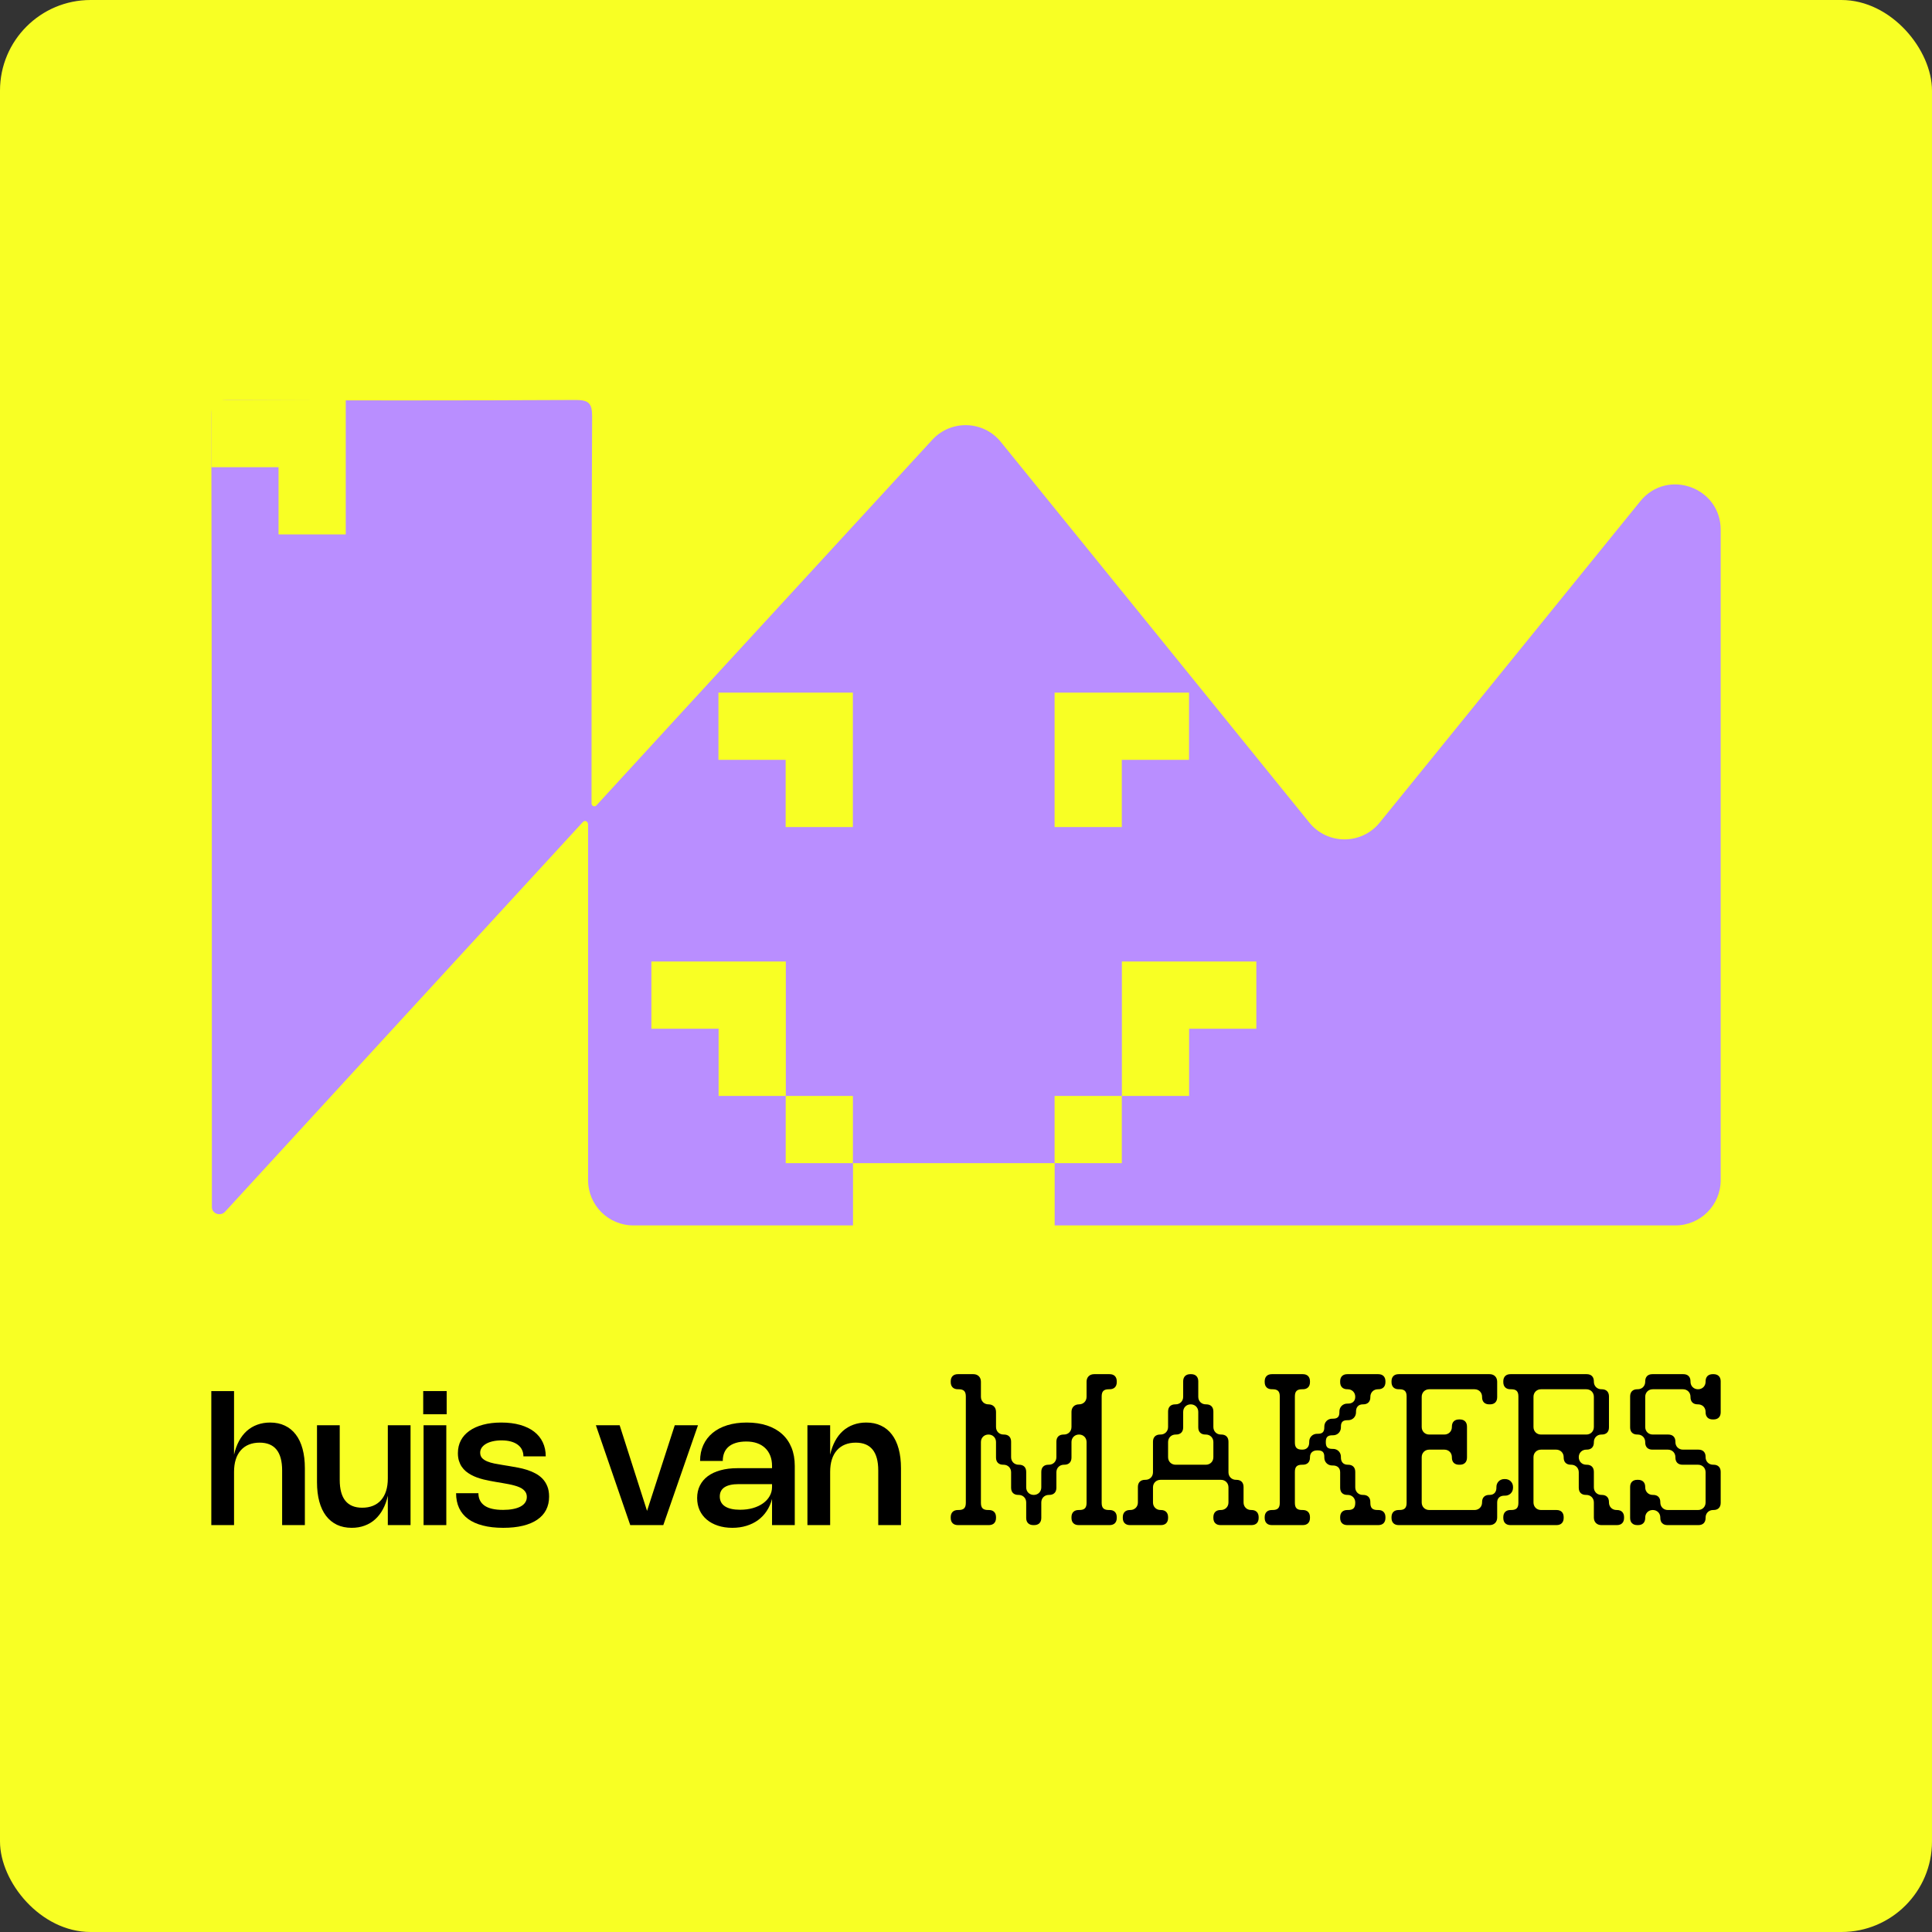
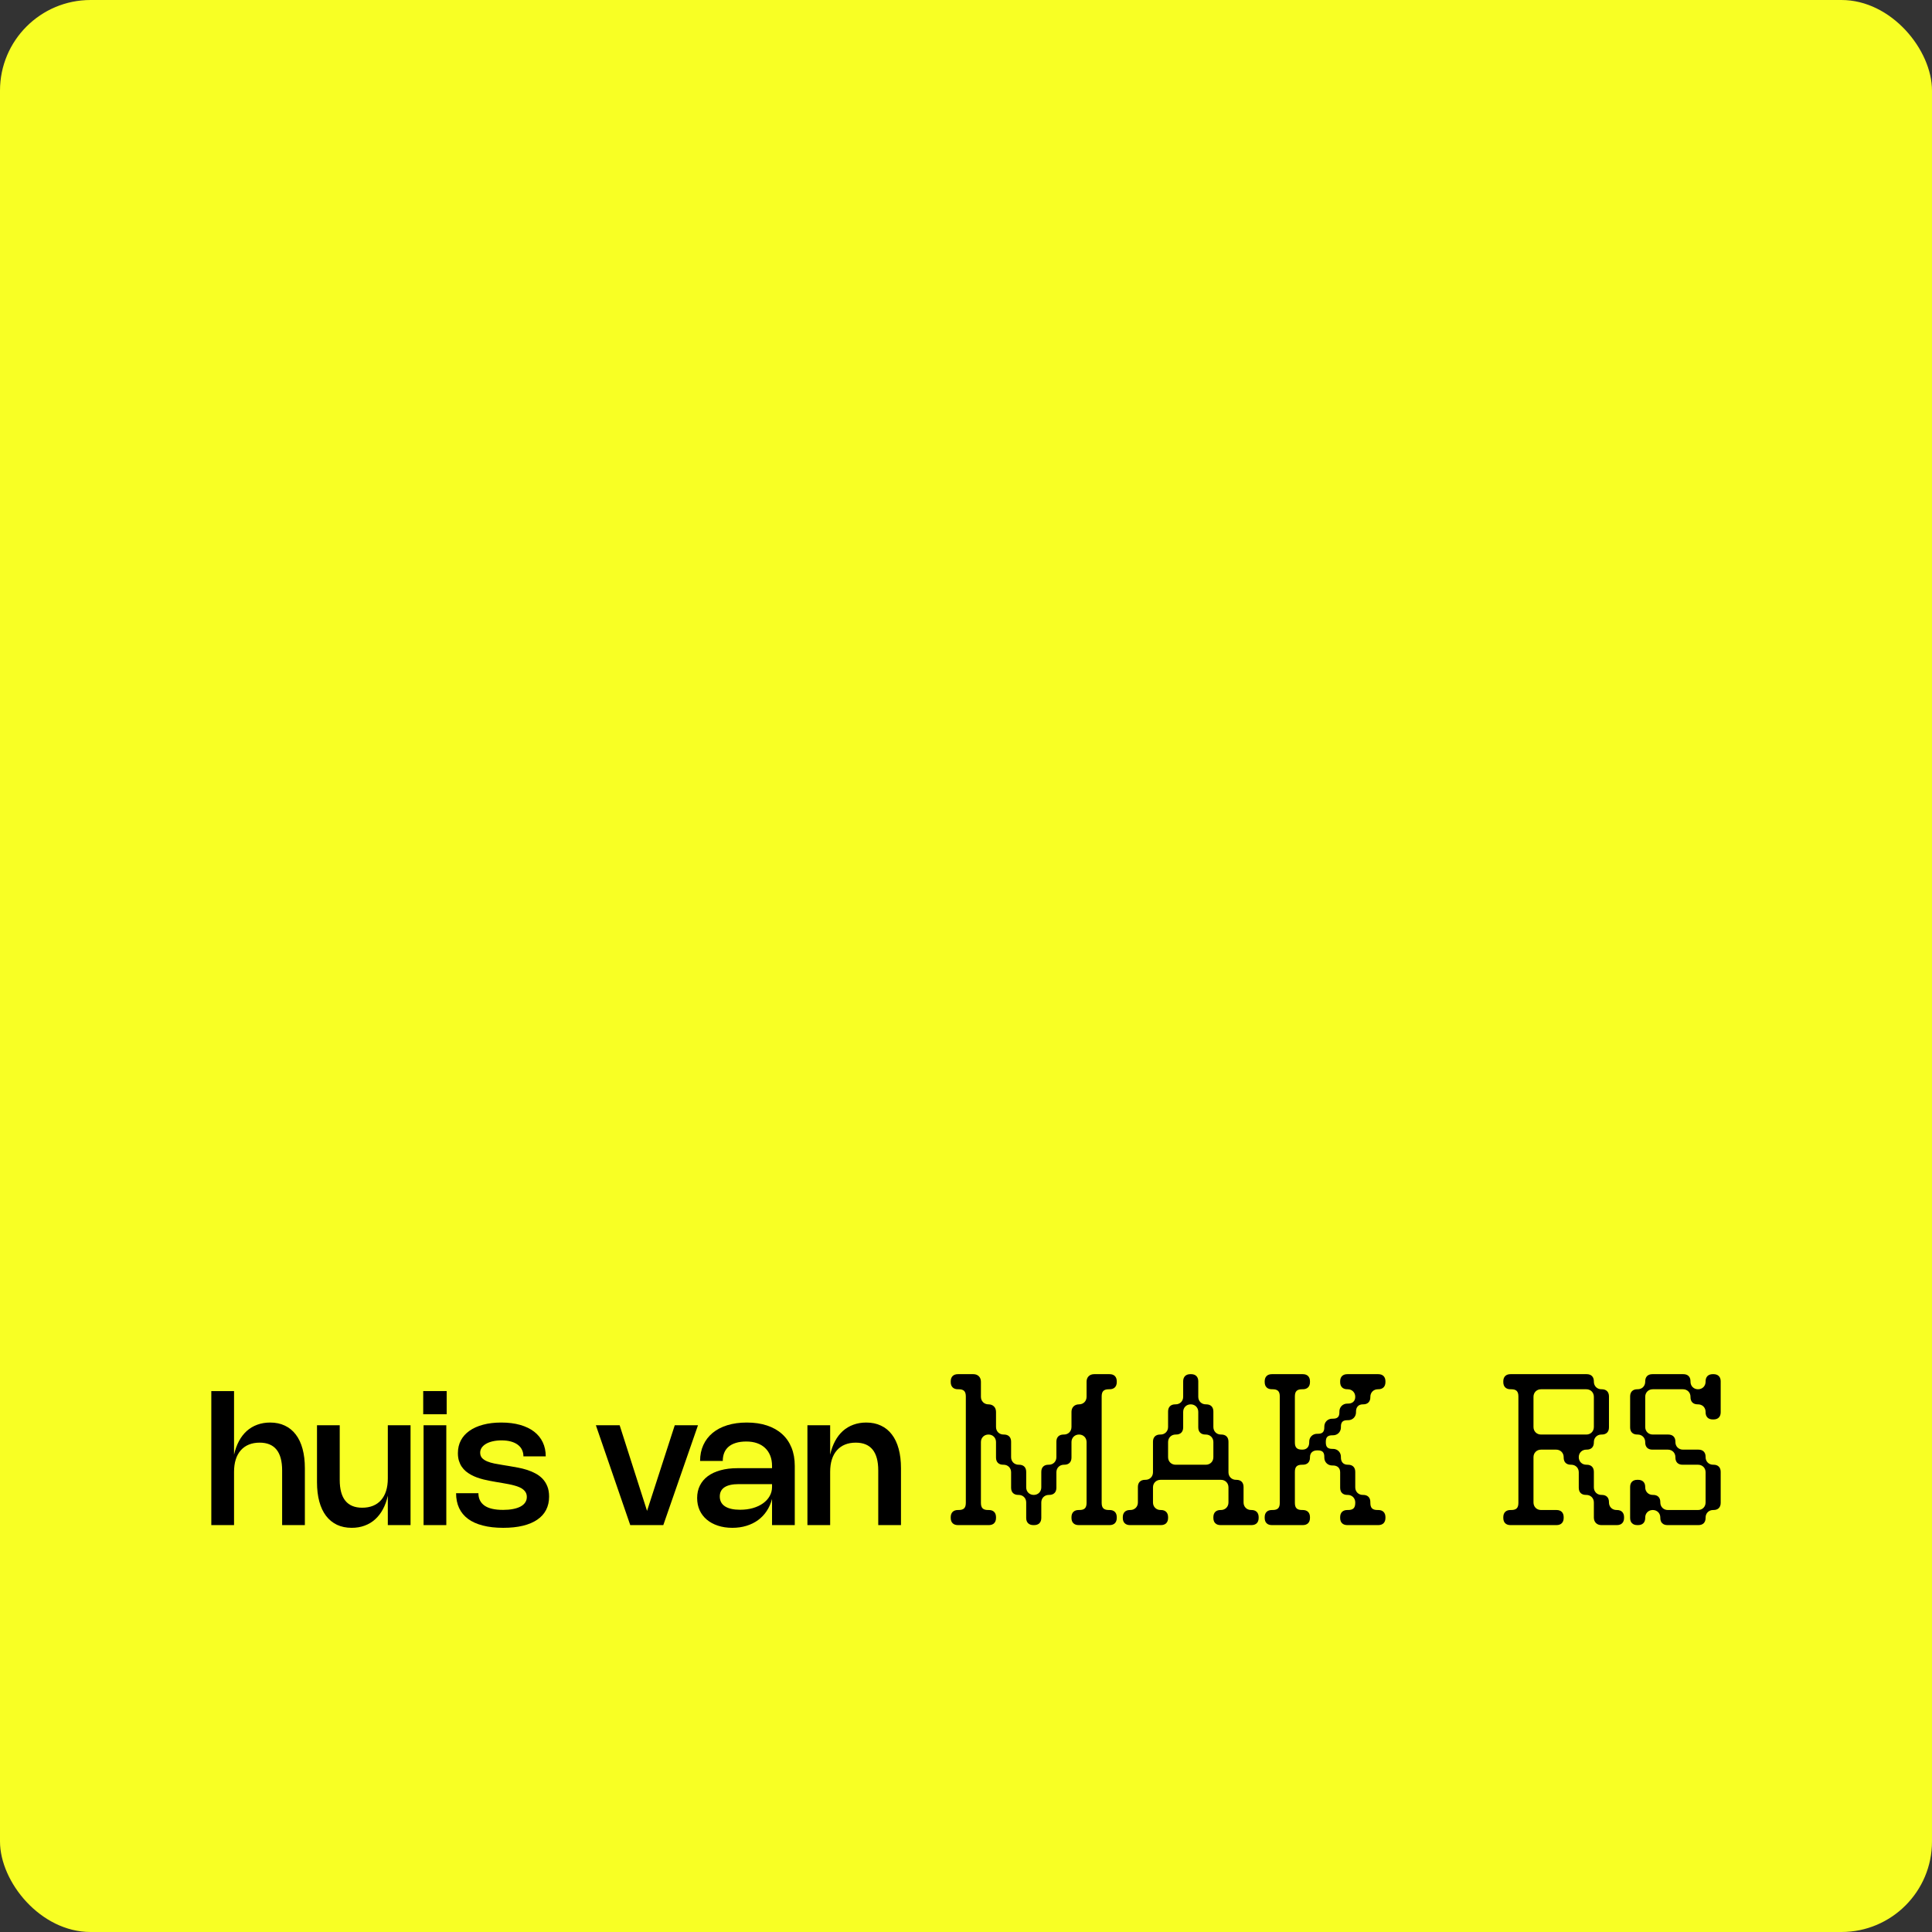
<svg xmlns="http://www.w3.org/2000/svg" width="256" height="256" viewBox="0 0 256 256" fill="none">
  <rect x="0" y="0" width="256" height="256" fill="#333333" stroke="none" />
  <g clip-path="url(#clip0_2001_32)">
    <rect width="256" height="256" rx="12" fill="#F8FF24" />
-     <path d="M77.664 108.81C77.484 108.737 77.314 108.832 77.183 108.975C61.512 126.032 45.84 143.09 29.824 160.558C29.226 161.211 28.076 160.829 28.076 159.943V159.943C28.076 125.005 28.076 90.066 28 55.127C28 53.456 28.458 53 30.137 53C45.557 53.076 60.901 53.076 76.321 53C78 53 78.458 53.456 78.458 55.127C78.382 71.609 78.382 88.015 78.382 104.497C78.382 105.179 78.382 105.799 78.382 106.469C78.382 106.61 78.462 106.739 78.588 106.802V106.802C78.737 106.876 78.917 106.843 79.029 106.72C93.819 90.569 108.67 74.478 123.528 58.281C126.005 55.58 130.304 55.709 132.613 58.555C146.231 75.342 159.773 92.058 173.492 108.997C175.893 111.961 180.414 111.962 182.816 108.999C194.304 94.828 205.772 80.675 217.348 66.416C220.908 62.031 228 64.549 228 70.197C228 99.049 228 127.674 228 156.374C228 159.688 225.314 162.374 222 162.374C176.064 162.374 130.118 162.374 83.924 162.374C80.61 162.374 77.924 159.688 77.924 156.374C77.924 140.683 77.924 124.946 77.924 109.267C77.924 109.082 77.835 108.88 77.664 108.81V108.81Z" fill="#B98EFF" />
-     <path d="M104.102 109.59H113.009V100.684V91.777H104.102H95.195V100.684H104.102V109.59Z" fill="#F8FF24" />
    <path d="M36.907 70.814H45.814V61.907V53H36.907H28V61.907H36.907V70.814Z" fill="#F8FF24" />
    <path d="M148.645 100.684H157.552V91.777H148.645H139.738V100.684V109.59H148.645V100.684Z" fill="#F8FF24" />
    <path d="M113.016 145.218H104.109V154.125H113.016V145.218Z" fill="#F8FF24" />
    <path d="M121.934 154.125H113.027V163.032H121.934H130.841H139.748V154.125H130.841H121.934Z" fill="#F8FF24" />
-     <path d="M148.645 145.218H139.738V154.125H148.645V145.218Z" fill="#F8FF24" />
-     <path d="M104.126 127.404H95.219H86.312V136.311H95.219V145.218H104.126V136.311V127.404Z" fill="#F8FF24" />
+     <path d="M104.126 127.404H95.219H86.312V136.311H95.219V145.218H104.126V136.311Z" fill="#F8FF24" />
    <path d="M148.656 127.404V136.311V145.218H157.563V136.311H166.47V127.404H157.563H148.656Z" fill="#F8FF24" />
    <path d="M226.95 182.084H227.05C227.65 182.084 228 182.434 228 183.034V187.134C228 187.734 227.65 188.084 227.05 188.084H226.95C226.35 188.084 226 187.734 226 187.134V187.084C226 186.509 225.575 186.084 225 186.084H224.95C224.35 186.084 224 185.734 224 185.134V185.084C224 184.509 223.575 184.084 223 184.084H219C218.425 184.084 218 184.509 218 185.084V189.084C218 189.659 218.425 190.084 219 190.084H221.05C221.65 190.084 222 190.434 222 191.034V191.084C222 191.659 222.425 192.084 223 192.084H225.05C225.65 192.084 226 192.434 226 193.034V193.084C226 193.659 226.425 194.084 227 194.084H227.05C227.65 194.084 228 194.434 228 195.034V199.134C228 199.734 227.65 200.084 227.05 200.084H227C226.425 200.084 226 200.509 226 201.084V201.134C226 201.734 225.65 202.084 225.05 202.084H220.95C220.35 202.084 220 201.734 220 201.134V201.084C220 200.509 219.575 200.084 219 200.084C218.425 200.084 218 200.509 218 201.084V201.134C218 201.734 217.65 202.084 217.05 202.084H216.95C216.35 202.084 216 201.734 216 201.134V197.034C216 196.434 216.35 196.084 216.95 196.084H217.05C217.65 196.084 218 196.434 218 197.034V197.084C218 197.659 218.425 198.084 219 198.084H219.05C219.65 198.084 220 198.434 220 199.034V199.084C220 199.659 220.425 200.084 221 200.084H225C225.575 200.084 226 199.659 226 199.084V195.084C226 194.509 225.575 194.084 225 194.084H222.95C222.35 194.084 222 193.734 222 193.134V193.084C222 192.509 221.575 192.084 221 192.084H218.95C218.35 192.084 218 191.734 218 191.134V191.084C218 190.509 217.575 190.084 217 190.084H216.95C216.35 190.084 216 189.734 216 189.134V185.034C216 184.434 216.35 184.084 216.95 184.084H217C217.575 184.084 218 183.659 218 183.084V183.034C218 182.434 218.35 182.084 218.95 182.084H223.05C223.65 182.084 224 182.434 224 183.034V183.084C224 183.659 224.425 184.084 225 184.084C225.575 184.084 226 183.659 226 183.084V183.034C226 182.434 226.35 182.084 226.95 182.084Z" fill="black" />
    <path d="M214.196 200.084H214.246C214.846 200.084 215.196 200.434 215.196 201.034V201.134C215.196 201.734 214.846 202.084 214.246 202.084H212.196C211.596 202.084 211.195 201.684 211.195 201.084V199.084C211.195 198.509 210.77 198.084 210.195 198.084H210.145C209.545 198.084 209.195 197.734 209.195 197.134V195.084C209.195 194.509 208.77 194.084 208.195 194.084H208.145C207.545 194.084 207.195 193.734 207.195 193.134V193.084C207.195 192.509 206.77 192.084 206.195 192.084H204.195C203.62 192.084 203.195 192.509 203.195 193.084V199.084C203.195 199.659 203.62 200.084 204.195 200.084H206.245C206.845 200.084 207.195 200.434 207.195 201.034V201.134C207.195 201.734 206.845 202.084 206.245 202.084H200.145C199.545 202.084 199.195 201.734 199.195 201.134V201.034C199.195 200.434 199.545 200.084 200.145 200.084H200.245C200.92 200.084 201.195 199.809 201.195 199.134V185.034C201.195 184.359 200.92 184.084 200.245 184.084H200.145C199.545 184.084 199.195 183.734 199.195 183.134V183.034C199.195 182.434 199.545 182.084 200.145 182.084H210.245C210.845 182.084 211.195 182.434 211.195 183.034V183.084C211.195 183.659 211.621 184.084 212.196 184.084H212.246C212.846 184.084 213.196 184.434 213.196 185.034V189.134C213.196 189.734 212.846 190.084 212.246 190.084H212.196C211.621 190.084 211.195 190.509 211.195 191.084V191.134C211.195 191.734 210.845 192.084 210.245 192.084H210.195C209.62 192.084 209.195 192.509 209.195 193.084C209.195 193.659 209.62 194.084 210.195 194.084H210.245C210.845 194.084 211.195 194.434 211.195 195.034V197.084C211.195 197.659 211.621 198.084 212.196 198.084H212.246C212.846 198.084 213.196 198.434 213.196 199.034V199.084C213.196 199.659 213.621 200.084 214.196 200.084ZM204.195 190.084H210.195C210.77 190.084 211.195 189.659 211.195 189.084V185.084C211.195 184.509 210.77 184.084 210.195 184.084H204.195C203.62 184.084 203.195 184.509 203.195 185.084V189.084C203.195 189.659 203.62 190.084 204.195 190.084Z" fill="black" />
-     <path d="M199.333 195.984H199.433C200.033 195.984 200.483 196.434 200.483 197.034V197.134C200.483 197.734 200.033 198.184 199.433 198.184H199.333C198.783 198.184 198.383 198.484 198.383 199.084V201.084C198.383 201.684 197.983 202.084 197.383 202.084H185.333C184.733 202.084 184.383 201.734 184.383 201.134V201.034C184.383 200.434 184.733 200.084 185.333 200.084H185.433C186.108 200.084 186.383 199.809 186.383 199.134V185.034C186.383 184.359 186.108 184.084 185.433 184.084H185.333C184.733 184.084 184.383 183.734 184.383 183.134V183.034C184.383 182.434 184.733 182.084 185.333 182.084H197.383C197.983 182.084 198.383 182.484 198.383 183.084V185.134C198.383 185.734 198.033 186.084 197.433 186.084H197.333C196.733 186.084 196.383 185.734 196.383 185.134V185.084C196.383 184.509 195.958 184.084 195.383 184.084H189.383C188.808 184.084 188.383 184.509 188.383 185.084V189.084C188.383 189.659 188.808 190.084 189.383 190.084H191.383C191.958 190.084 192.383 189.659 192.383 189.084V189.034C192.383 188.434 192.733 188.084 193.333 188.084H193.433C194.033 188.084 194.383 188.434 194.383 189.034V193.134C194.383 193.734 194.033 194.084 193.433 194.084H193.333C192.733 194.084 192.383 193.734 192.383 193.134V193.084C192.383 192.509 191.958 192.084 191.383 192.084H189.383C188.808 192.084 188.383 192.509 188.383 193.084V199.084C188.383 199.659 188.808 200.084 189.383 200.084H195.383C195.958 200.084 196.383 199.659 196.383 199.084V199.034C196.383 198.434 196.733 198.084 197.333 198.084H197.383C197.983 198.084 198.283 197.684 198.283 197.134V197.034C198.283 196.434 198.733 195.984 199.333 195.984Z" fill="black" />
    <path d="M175.678 191.034V191.134C175.678 191.734 175.928 191.984 176.528 191.984H176.628C177.228 191.984 177.678 192.434 177.678 193.034V193.134C177.678 193.684 177.978 194.084 178.578 194.084H178.628C179.228 194.084 179.578 194.434 179.578 195.034V197.084C179.578 197.659 180.003 198.084 180.578 198.084H180.628C181.228 198.084 181.578 198.434 181.578 199.034V199.134C181.578 199.809 181.853 200.084 182.528 200.084H182.628C183.228 200.084 183.578 200.434 183.578 201.034V201.134C183.578 201.734 183.228 202.084 182.628 202.084H178.528C177.928 202.084 177.578 201.734 177.578 201.134V201.034C177.578 200.434 177.928 200.084 178.528 200.084H178.628C179.303 200.084 179.578 199.809 179.578 199.134V199.084C179.578 198.509 179.153 198.084 178.578 198.084H178.528C177.928 198.084 177.578 197.734 177.578 197.134V195.084C177.578 194.484 177.178 194.184 176.628 194.184H176.528C175.928 194.184 175.478 193.734 175.478 193.134V193.034C175.478 192.434 175.228 192.184 174.628 192.184H174.528C173.978 192.184 173.578 192.484 173.578 193.084V193.134C173.578 193.734 173.228 194.084 172.628 194.084H172.528C171.853 194.084 171.578 194.359 171.578 195.034V199.134C171.578 199.809 171.853 200.084 172.528 200.084H172.628C173.228 200.084 173.578 200.434 173.578 201.034V201.134C173.578 201.734 173.228 202.084 172.628 202.084H168.528C167.928 202.084 167.578 201.734 167.578 201.134V201.034C167.578 200.434 167.928 200.084 168.528 200.084H168.628C169.303 200.084 169.578 199.809 169.578 199.134V185.034C169.578 184.359 169.303 184.084 168.628 184.084H168.528C167.928 184.084 167.578 183.734 167.578 183.134V183.034C167.578 182.434 167.928 182.084 168.528 182.084H172.628C173.228 182.084 173.578 182.434 173.578 183.034V183.134C173.578 183.734 173.228 184.084 172.628 184.084H172.528C171.853 184.084 171.578 184.359 171.578 185.034V191.134C171.578 191.809 171.853 192.084 172.528 192.084H172.578C173.178 192.084 173.478 191.684 173.478 191.134V191.034C173.478 190.434 173.928 189.984 174.528 189.984H174.628C175.228 189.984 175.478 189.734 175.478 189.134V189.034C175.478 188.434 175.928 187.984 176.528 187.984H176.628C177.228 187.984 177.478 187.734 177.478 187.134V187.034C177.478 186.434 177.928 185.984 178.528 185.984H178.628C179.178 185.984 179.578 185.684 179.578 185.084C179.578 184.509 179.153 184.084 178.578 184.084H178.528C177.928 184.084 177.578 183.734 177.578 183.134V183.034C177.578 182.434 177.928 182.084 178.528 182.084H182.628C183.228 182.084 183.578 182.434 183.578 183.034V183.134C183.578 183.734 183.228 184.084 182.628 184.084H182.578C182.003 184.084 181.578 184.509 181.578 185.084V185.134C181.578 185.734 181.228 186.084 180.628 186.084H180.578C179.978 186.084 179.678 186.484 179.678 187.034V187.134C179.678 187.734 179.228 188.184 178.628 188.184H178.528C177.928 188.184 177.678 188.434 177.678 189.034V189.134C177.678 189.734 177.228 190.184 176.628 190.184H176.528C175.928 190.184 175.678 190.434 175.678 191.034Z" fill="black" />
    <path d="M165.778 200.084H165.828C166.428 200.084 166.778 200.434 166.778 201.034V201.134C166.778 201.734 166.428 202.084 165.828 202.084H161.728C161.128 202.084 160.778 201.734 160.778 201.134V201.034C160.778 200.434 161.128 200.084 161.728 200.084H161.778C162.353 200.084 162.778 199.659 162.778 199.084V197.084C162.778 196.509 162.353 196.084 161.778 196.084H153.777C153.202 196.084 152.777 196.509 152.777 197.084V199.084C152.777 199.659 153.202 200.084 153.777 200.084H153.827C154.427 200.084 154.777 200.434 154.777 201.034V201.134C154.777 201.734 154.427 202.084 153.827 202.084H149.727C149.127 202.084 148.777 201.734 148.777 201.134V201.034C148.777 200.434 149.127 200.084 149.727 200.084H149.777C150.352 200.084 150.777 199.659 150.777 199.084V197.034C150.777 196.434 151.127 196.084 151.727 196.084H151.777C152.352 196.084 152.777 195.659 152.777 195.084V191.034C152.777 190.434 153.127 190.084 153.727 190.084H153.777C154.352 190.084 154.777 189.659 154.777 189.084V187.034C154.777 186.434 155.127 186.084 155.727 186.084H155.777C156.352 186.084 156.777 185.659 156.777 185.084V183.034C156.777 182.434 157.127 182.084 157.727 182.084H157.827C158.427 182.084 158.777 182.434 158.777 183.034V185.084C158.777 185.659 159.203 186.084 159.778 186.084H159.828C160.428 186.084 160.778 186.434 160.778 187.034V189.084C160.778 189.659 161.203 190.084 161.778 190.084H161.828C162.428 190.084 162.778 190.434 162.778 191.034V195.084C162.778 195.659 163.203 196.084 163.778 196.084H163.828C164.428 196.084 164.778 196.434 164.778 197.034V199.084C164.778 199.659 165.203 200.084 165.778 200.084ZM159.778 194.084C160.353 194.084 160.778 193.659 160.778 193.084V191.084C160.778 190.509 160.353 190.084 159.778 190.084H159.728C159.127 190.084 158.777 189.734 158.777 189.134V187.084C158.777 186.509 158.352 186.084 157.777 186.084C157.202 186.084 156.777 186.509 156.777 187.084V189.134C156.777 189.734 156.427 190.084 155.827 190.084H155.777C155.202 190.084 154.777 190.509 154.777 191.084V193.084C154.777 193.659 155.202 194.084 155.777 194.084H159.778Z" fill="black" />
    <path d="M145.977 199.134C145.977 199.809 146.252 200.084 146.927 200.084H147.027C147.627 200.084 147.977 200.434 147.977 201.034V201.134C147.977 201.734 147.627 202.084 147.027 202.084H142.927C142.327 202.084 141.977 201.734 141.977 201.134V201.034C141.977 200.434 142.327 200.084 142.927 200.084H143.027C143.702 200.084 143.977 199.809 143.977 199.134V191.084C143.977 190.509 143.552 190.084 142.977 190.084C142.402 190.084 141.977 190.509 141.977 191.084V193.134C141.977 193.734 141.627 194.084 141.027 194.084H140.977C140.402 194.084 139.977 194.509 139.977 195.084V197.134C139.977 197.734 139.627 198.084 139.027 198.084H138.977C138.402 198.084 137.977 198.509 137.977 199.084V201.134C137.977 201.734 137.627 202.084 137.027 202.084H136.927C136.327 202.084 135.977 201.734 135.977 201.134V199.084C135.977 198.509 135.552 198.084 134.977 198.084H134.927C134.327 198.084 133.977 197.734 133.977 197.134V195.084C133.977 194.509 133.552 194.084 132.977 194.084H132.927C132.327 194.084 131.977 193.734 131.977 193.134V191.084C131.977 190.509 131.552 190.084 130.977 190.084C130.402 190.084 129.977 190.509 129.977 191.084V199.134C129.977 199.809 130.252 200.084 130.927 200.084H131.027C131.627 200.084 131.977 200.434 131.977 201.034V201.134C131.977 201.734 131.627 202.084 131.027 202.084H126.927C126.327 202.084 125.977 201.734 125.977 201.134V201.034C125.977 200.434 126.327 200.084 126.927 200.084H127.027C127.702 200.084 127.977 199.809 127.977 199.134V185.034C127.977 184.359 127.702 184.084 127.027 184.084H126.927C126.327 184.084 125.977 183.734 125.977 183.134V183.034C125.977 182.434 126.327 182.084 126.927 182.084H128.977C129.577 182.084 129.977 182.484 129.977 183.084V185.084C129.977 185.659 130.402 186.084 130.977 186.084C131.577 186.084 131.977 186.484 131.977 187.084V189.084C131.977 189.659 132.402 190.084 132.977 190.084H133.027C133.627 190.084 133.977 190.434 133.977 191.034V193.084C133.977 193.659 134.402 194.084 134.977 194.084H135.027C135.627 194.084 135.977 194.434 135.977 195.034V197.084C135.977 197.659 136.402 198.084 136.977 198.084C137.552 198.084 137.977 197.659 137.977 197.084V195.034C137.977 194.434 138.327 194.084 138.927 194.084H138.977C139.552 194.084 139.977 193.659 139.977 193.084V191.034C139.977 190.434 140.327 190.084 140.927 190.084H140.977C141.552 190.084 141.977 189.659 141.977 189.084V187.084C141.977 186.484 142.377 186.084 142.977 186.084C143.552 186.084 143.977 185.659 143.977 185.084V183.084C143.977 182.484 144.377 182.084 144.977 182.084H147.027C147.627 182.084 147.977 182.434 147.977 183.034V183.134C147.977 183.734 147.627 184.084 147.027 184.084H146.927C146.252 184.084 145.977 184.359 145.977 185.034V199.134Z" fill="black" />
    <path d="M110 202.084H106.988V188.854H110V192.754C110.152 192.078 110.37 191.476 110.654 190.948C110.938 190.42 111.282 189.974 111.686 189.61C112.094 189.246 112.558 188.97 113.078 188.782C113.598 188.59 114.166 188.494 114.782 188.494C115.514 188.494 116.164 188.63 116.732 188.902C117.304 189.17 117.786 189.562 118.178 190.078C118.574 190.594 118.874 191.228 119.078 191.98C119.282 192.728 119.384 193.582 119.384 194.542V202.084H116.372V194.842C116.372 192.386 115.378 191.158 113.39 191.158C112.858 191.158 112.382 191.244 111.962 191.416C111.542 191.588 111.186 191.84 110.894 192.172C110.602 192.5 110.38 192.904 110.228 193.384C110.076 193.864 110 194.414 110 195.034V202.084Z" fill="black" />
    <path d="M92.765 193.582C92.765 192.802 92.909 192.098 93.197 191.47C93.485 190.842 93.895 190.308 94.427 189.868C94.963 189.424 95.613 189.084 96.377 188.848C97.145 188.612 98.005 188.494 98.957 188.494C99.953 188.494 100.843 188.624 101.627 188.884C102.415 189.144 103.081 189.52 103.625 190.012C104.173 190.504 104.591 191.106 104.879 191.818C105.167 192.53 105.311 193.336 105.311 194.236V202.084H102.299V198.616C102.143 199.208 101.907 199.742 101.591 200.218C101.279 200.69 100.897 201.092 100.445 201.424C99.993 201.752 99.479 202.004 98.903 202.18C98.331 202.356 97.709 202.444 97.037 202.444C96.337 202.444 95.699 202.348 95.123 202.156C94.551 201.968 94.061 201.702 93.653 201.358C93.245 201.014 92.929 200.6 92.705 200.116C92.485 199.628 92.375 199.088 92.375 198.496C92.375 197.88 92.497 197.328 92.741 196.84C92.985 196.352 93.335 195.938 93.791 195.598C94.251 195.258 94.811 194.998 95.471 194.818C96.131 194.634 96.875 194.542 97.703 194.542H102.299V194.236C102.299 193.736 102.221 193.288 102.065 192.892C101.909 192.492 101.683 192.152 101.387 191.872C101.095 191.592 100.739 191.378 100.319 191.23C99.899 191.082 99.425 191.008 98.897 191.008C98.361 191.008 97.895 191.07 97.499 191.194C97.107 191.314 96.783 191.486 96.527 191.71C96.271 191.934 96.081 192.204 95.957 192.52C95.833 192.836 95.771 193.19 95.771 193.582H92.765ZM97.877 196.654C97.053 196.654 96.429 196.792 96.005 197.068C95.585 197.344 95.375 197.752 95.375 198.292C95.375 198.86 95.605 199.296 96.065 199.6C96.529 199.9 97.197 200.05 98.069 200.05C98.685 200.05 99.251 199.976 99.767 199.828C100.287 199.676 100.733 199.466 101.105 199.198C101.481 198.93 101.773 198.612 101.981 198.244C102.193 197.872 102.299 197.468 102.299 197.032V196.654H97.877Z" fill="black" />
    <path d="M92.487 188.854L87.891 202.084H83.511L78.957 188.854H82.107L85.737 200.2L89.409 188.854H92.487Z" fill="black" />
    <path d="M66.416 188.494C67.352 188.494 68.186 188.598 68.918 188.806C69.65 189.014 70.268 189.312 70.772 189.7C71.276 190.088 71.658 190.558 71.918 191.11C72.182 191.662 72.314 192.284 72.314 192.976H69.356C69.356 192.652 69.292 192.36 69.164 192.1C69.04 191.84 68.854 191.618 68.606 191.434C68.362 191.25 68.06 191.108 67.7 191.008C67.34 190.908 66.924 190.858 66.452 190.858C66.032 190.858 65.648 190.898 65.3 190.978C64.956 191.054 64.66 191.164 64.412 191.308C64.164 191.452 63.97 191.624 63.83 191.824C63.694 192.024 63.626 192.246 63.626 192.49C63.626 192.778 63.71 193.014 63.878 193.198C64.05 193.378 64.276 193.526 64.556 193.642C64.836 193.758 65.152 193.852 65.504 193.924C65.86 193.992 66.222 194.056 66.59 194.116L67.472 194.26C67.836 194.32 68.218 194.388 68.618 194.464C69.018 194.536 69.414 194.634 69.806 194.758C70.198 194.882 70.572 195.038 70.928 195.226C71.284 195.41 71.598 195.642 71.87 195.922C72.142 196.202 72.358 196.538 72.518 196.93C72.678 197.318 72.758 197.778 72.758 198.31C72.758 198.97 72.626 199.556 72.362 200.068C72.098 200.58 71.708 201.012 71.192 201.364C70.68 201.716 70.046 201.984 69.29 202.168C68.534 202.352 67.664 202.444 66.68 202.444C65.652 202.444 64.748 202.342 63.968 202.138C63.188 201.938 62.536 201.644 62.012 201.256C61.488 200.864 61.094 200.384 60.83 199.816C60.566 199.244 60.434 198.59 60.434 197.854H63.392C63.392 198.566 63.66 199.114 64.196 199.498C64.732 199.878 65.554 200.068 66.662 200.068C67.154 200.068 67.594 200.03 67.982 199.954C68.374 199.878 68.704 199.768 68.972 199.624C69.244 199.48 69.45 199.302 69.59 199.09C69.734 198.878 69.806 198.636 69.806 198.364C69.806 198.148 69.766 197.96 69.686 197.8C69.606 197.64 69.492 197.5 69.344 197.38C69.2 197.256 69.028 197.152 68.828 197.068C68.628 196.98 68.408 196.904 68.168 196.84C67.928 196.772 67.672 196.712 67.4 196.66C67.132 196.608 66.856 196.558 66.572 196.51L65.684 196.36C65.436 196.316 65.174 196.268 64.898 196.216C64.626 196.164 64.348 196.104 64.064 196.036C63.784 195.964 63.506 195.88 63.23 195.784C62.954 195.684 62.69 195.566 62.438 195.43C62.186 195.294 61.952 195.138 61.736 194.962C61.524 194.782 61.338 194.576 61.178 194.344C61.022 194.108 60.898 193.842 60.806 193.546C60.718 193.25 60.674 192.918 60.674 192.55C60.674 191.926 60.804 191.364 61.064 190.864C61.328 190.364 61.708 189.94 62.204 189.592C62.7 189.24 63.302 188.97 64.01 188.782C64.722 188.59 65.524 188.494 66.416 188.494Z" fill="black" />
    <path d="M59.186 187.396H56.078V184.324H59.186V187.396ZM59.138 202.084H56.126V188.854H59.138V202.084Z" fill="black" />
    <path d="M51.388 188.854H54.4V202.084H51.388V198.184C51.24 198.86 51.022 199.462 50.734 199.99C50.45 200.518 50.104 200.964 49.696 201.328C49.292 201.692 48.83 201.968 48.31 202.156C47.79 202.348 47.222 202.444 46.606 202.444C45.874 202.444 45.222 202.31 44.65 202.042C44.082 201.77 43.6 201.376 43.204 200.86C42.812 200.344 42.514 199.712 42.31 198.964C42.106 198.212 42.004 197.356 42.004 196.396V188.854H45.016V196.096C45.016 198.552 46.01 199.78 47.998 199.78C48.534 199.78 49.012 199.694 49.432 199.522C49.852 199.35 50.206 199.1 50.494 198.772C50.786 198.44 51.008 198.034 51.16 197.554C51.312 197.07 51.388 196.52 51.388 195.904V188.854Z" fill="black" />
    <path d="M31.012 202.084H28V184.324H31.012V192.754C31.164 192.078 31.382 191.476 31.666 190.948C31.95 190.42 32.294 189.974 32.698 189.61C33.106 189.246 33.57 188.97 34.09 188.782C34.61 188.59 35.178 188.494 35.794 188.494C36.526 188.494 37.176 188.63 37.744 188.902C38.316 189.17 38.798 189.562 39.19 190.078C39.586 190.594 39.886 191.228 40.09 191.98C40.294 192.728 40.396 193.582 40.396 194.542V202.084H37.384V194.842C37.384 192.386 36.39 191.158 34.402 191.158C33.87 191.158 33.394 191.244 32.974 191.416C32.554 191.588 32.198 191.84 31.906 192.172C31.614 192.5 31.392 192.904 31.24 193.384C31.088 193.864 31.012 194.414 31.012 195.034V202.084Z" fill="black" />
  </g>
  <defs>
    <clipPath id="clip0_2001_32">
      <rect width="256" height="256" fill="white" />
    </clipPath>
  </defs>
</svg>